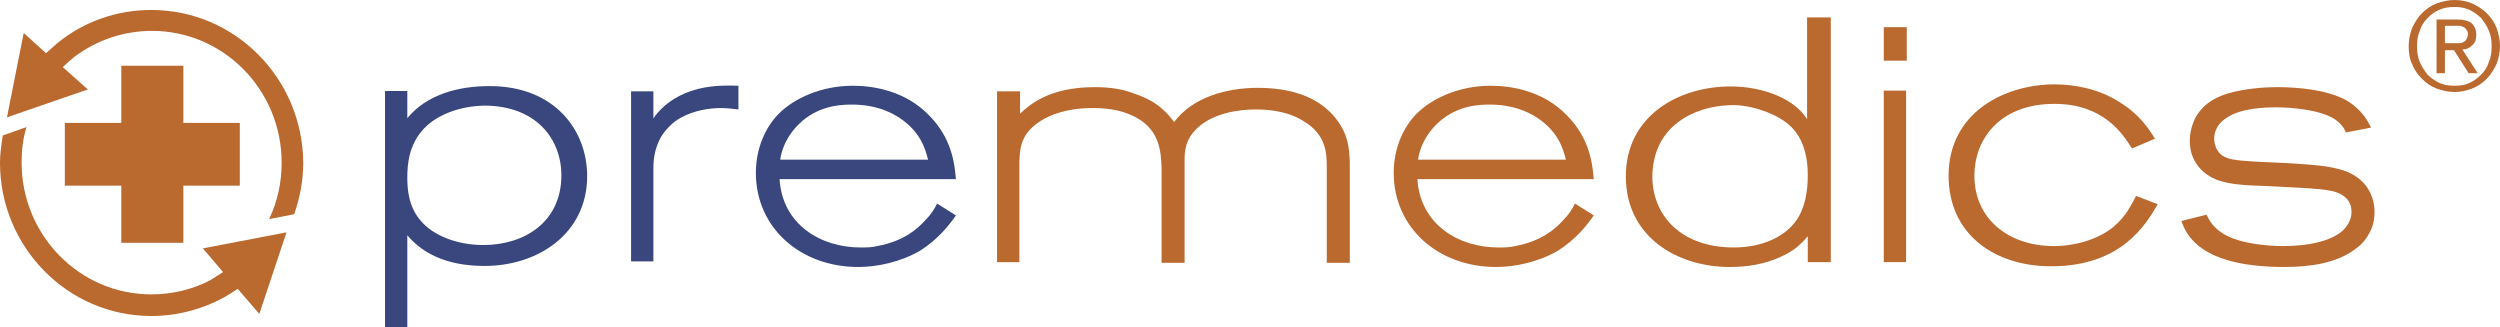
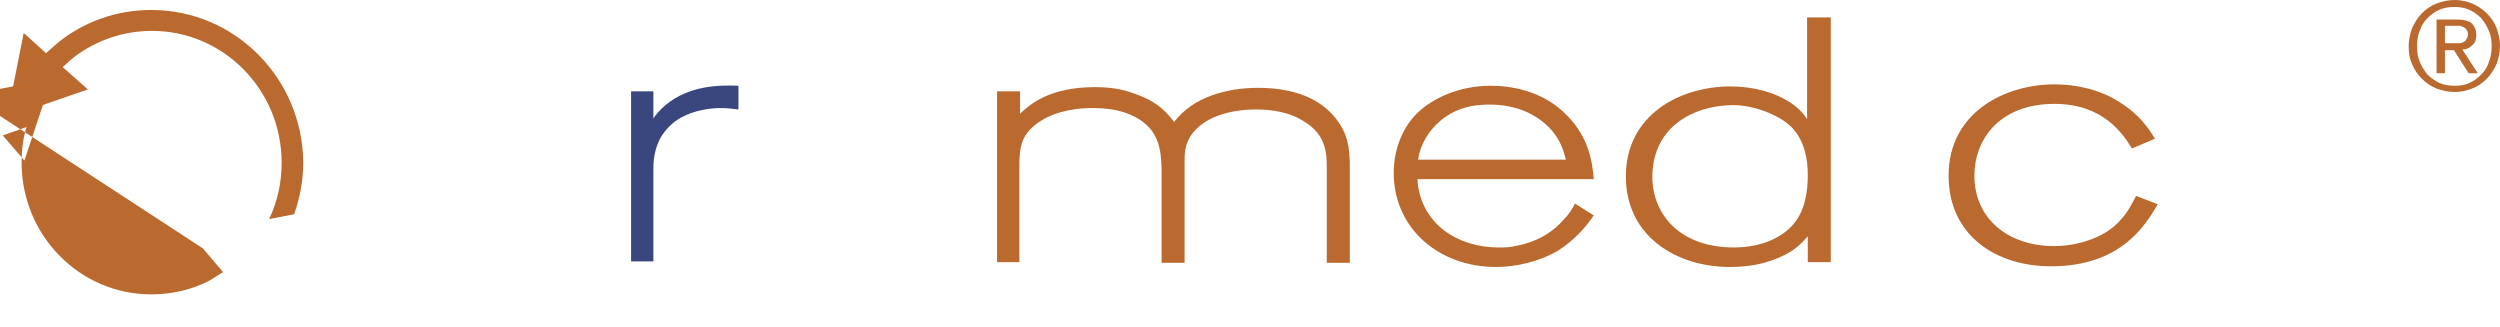
<svg xmlns="http://www.w3.org/2000/svg" id="Layer_2" viewBox="0 0 358.63 46.95">
  <defs>
    <style>.cls-1{fill:#39477e;}.cls-1,.cls-2{fill-rule:evenodd;stroke-width:0px;}.cls-2{fill:#ba692f;}</style>
  </defs>
  <g id="logo">
    <g id="Group-2">
      <g id="Group-3">
-         <path id="Fill-1" class="cls-1" d="m61.33,17.95c-2.7,2.4-2.9,5.6-2.9,7.5,0,1.5.1,4.2,2,6.3,1.7,2,5.1,3.4,8.9,3.4,5.9,0,11.2-3.3,11.2-10,0-5.2-3.6-10-11.1-10-3.6.1-6.4,1.3-8.1,2.8Zm-2.9-1c2.8-3.4,7.3-4.6,11.8-4.6,9.4,0,14,6.4,14,12.9,0,8.3-7.1,12.9-14.7,12.9-5.6,0-9-1.9-11.1-4.4v13.2h-3.2V13.05h3.2v3.9h0Z" />
-       </g>
+         </g>
      <path id="Fill-4" class="cls-1" d="m93.73,17c.3-.5.8-1.1,1.7-1.9,3.5-2.9,7.8-2.9,10.5-2.8v3.4c-1-.1-1.6-.2-2.5-.2-1.6,0-3.8.3-5.8,1.4-1.1.6-2.2,1.7-2.9,2.9-.8,1.6-1,2.9-1,4.4v13.3h-3.2V13.1h3.2v3.9" />
-       <path id="Fill-5" class="cls-1" d="m133.13,22.9c-.4-1.6-1.1-4-4.1-6-1.4-.9-3.5-1.9-6.9-1.9-2.4,0-5.5.5-8,3.3-1.7,1.9-2.1,3.8-2.2,4.6h21.2Zm4,8c-.9,1.3-2.5,3.4-5.2,5.1-2.8,1.6-6.1,2.3-8.8,2.3-8.4,0-14.7-5.7-14.7-13.5,0-3.7,1.5-6.7,3.3-8.5,2.2-2.2,6.1-4,10.6-4,2.7,0,7.4.6,10.9,4.2,3.3,3.3,3.7,6.9,3.9,9.2h-25.3c.4,6.5,5.9,9.8,11.6,9.8.8,0,1.7,0,2.4-.2,3.9-.7,5.9-2.6,6.8-3.6,1-1,1.4-1.7,1.8-2.5l2.7,1.7h0Z" />
      <path id="Fill-6" class="cls-2" d="m146.33,37.6h-3.3V13.1h3.3v3.2c1.4-1.3,4.2-3.8,10.7-3.8,1.9,0,3.8.2,5.6.9,3.7,1.2,5,3.1,5.8,4.1,2.7-3.6,7.6-4.9,12-4.9s8.6,1.1,11.2,4.4c1.8,2.3,1.9,4.2,2,6.2v14.5h-3.3v-13.7c0-2-.1-4.7-3.3-6.6-2-1.3-4.5-1.7-6.9-1.7s-6.1.5-8.4,2.7c-1.8,1.7-1.8,3.5-1.8,4.7v14.6h-3.3v-13.6c-.1-2.4-.2-5.9-4.6-7.7-1.7-.7-3.5-.9-5.3-.9-3.9,0-6.2,1.1-7.2,1.7-3.2,1.9-3.2,4.1-3.3,6v14.4" />
      <path id="Fill-7" class="cls-2" d="m224.63,22.9c-.4-1.6-1.1-4-4.1-6-1.4-.9-3.5-1.9-6.9-1.9-2.4,0-5.5.5-8,3.3-1.7,1.9-2.1,3.8-2.2,4.6h21.2Zm4,8c-.9,1.3-2.5,3.4-5.2,5.1-2.8,1.6-6.1,2.3-8.8,2.3-8.4,0-14.7-5.7-14.7-13.5,0-3.7,1.5-6.7,3.3-8.5,2.2-2.2,6.1-4,10.6-4,2.7,0,7.4.6,10.9,4.2,3.3,3.3,3.7,6.9,3.9,9.2h-25.3c.4,6.5,5.9,9.8,11.6,9.8.8,0,1.7,0,2.4-.2,3.9-.7,5.9-2.6,6.8-3.6,1-1,1.4-1.7,1.8-2.5l2.7,1.7h0Z" />
      <path id="Fill-8" class="cls-2" d="m257.63,31.7c1.3-1.8,1.7-4.2,1.7-6.6,0-5.2-2.4-7-3.2-7.6-2.2-1.6-5.7-2.6-8.2-2.4-4.7.2-10.8,2.8-10.9,10.2,0,5.5,4,10.2,11.7,10.2,4.3,0,7.4-1.7,8.9-3.8Zm1.7-29.2h3.3v35.1h-3.3v-3.7c-1,1.1-1.8,2-3.8,2.9-2.3,1.1-4.9,1.5-7.4,1.5-7.5,0-14.9-4.3-14.9-13s7.6-12.9,15-12.9c4.9,0,9.3,1.9,11,4.7V2.5h.1Z" />
-       <path id="Fill-9" class="cls-2" d="m270.23,37.6h3.2V13h-3.2v24.6Zm0-28.9h3.3V3.9h-3.3v4.8Z" />
      <path id="Fill-10" class="cls-2" d="m309.53,29.3c-1.7,2.9-5.2,8.9-15.3,8.9-8,0-14.7-4.5-14.7-13,0-9.1,8.1-13.1,15.2-13.1,3,0,6.5.7,9.4,2.6,2.9,1.8,4.2,3.9,5,5.2l-3.3,1.4c-1.3-2.1-4.1-6.4-11.1-6.4-8,0-11.5,5.2-11.5,10.3,0,6.2,4.9,10.1,11.4,10.1,3.3,0,6.6-1.1,8.6-2.8,1.8-1.5,2.6-3.3,3.2-4.4l3.1,1.2" />
-       <path id="Fill-11" class="cls-2" d="m316.53,30.8c.4.8,1,2.1,3.1,3.1,2,1,5.4,1.4,7.9,1.4,3.8,0,7.4-.8,8.9-2.6.5-.6.9-1.4.9-2.3,0-.5-.1-1.4-.9-2.1-1-.9-2.5-1.1-5.4-1.3-1.9-.1-3.7-.2-5.6-.3-3.2-.1-5.5-.2-7.4-.9-1.8-.7-3.9-2.4-3.9-5.6,0-.9.2-2.1.8-3.3,1.3-2.4,3.7-3.2,4.7-3.5,2.4-.7,5.2-.9,7-.9,3.2,0,7.1.4,9.8,1.8,2.3,1.3,3.2,3,3.7,4l-3.6.7c-.2-.5-.6-1.2-1.6-1.9-2.2-1.4-6.3-1.7-8.4-1.7-1.6,0-5.1.1-7.1,1.5-1.8,1.1-1.8,2.7-1.8,3,0,.8.3,1.5.7,2,.9,1,2.2,1.1,5.4,1.3,2.4.1,4.9.2,7.3.4,2.9.2,4.4.6,5.3.9,3.1,1.1,4.3,3.6,4.3,5.9,0,1.2-.3,2.4-.9,3.3-.5.9-1.2,1.6-2.1,2.2-2.5,1.8-6.1,2.4-9.9,2.4-5.8,0-13-1-14.8-6.6l3.6-.9" />
      <path id="Fill-24" class="cls-2" d="m352.03,6.2h.8c.2,0,.5-.1.6-.2.2-.1.3-.2.4-.4.1-.2.2-.4.2-.7s-.1-.5-.2-.6c-.1-.2-.2-.3-.4-.4-.2-.1-.3-.1-.5-.2h-2.2v2.5h1.3Zm.5-3.4c.9,0,1.6.2,2,.5.4.4.7.9.7,1.7,0,.7-.2,1.2-.6,1.5-.4.4-.8.6-1.4.6l2.2,3.4h-1.3l-2.1-3.3h-1.3v3.3h-1.2V2.8h3Zm-5.4,6.1c.3.7.7,1.3,1.1,1.8.5.5,1.1.9,1.7,1.2.7.3,1.4.4,2.2.4s1.5-.1,2.1-.4c.7-.3,1.2-.7,1.7-1.2s.9-1.1,1.1-1.8c.3-.7.4-1.4.4-2.3,0-.8-.1-1.5-.4-2.2-.3-.7-.7-1.3-1.1-1.8-.5-.5-1.1-.9-1.7-1.2-.7-.3-1.4-.4-2.1-.4-.8,0-1.5.1-2.2.4s-1.2.7-1.7,1.2-.9,1.1-1.1,1.8c-.3.7-.4,1.4-.4,2.2,0,.9.1,1.6.4,2.3Zm-1.1-4.9c.4-.8.8-1.5,1.4-2.1.6-.6,1.3-1.1,2.1-1.4.8-.3,1.7-.5,2.6-.5s1.8.2,2.5.5,1.5.8,2.1,1.4,1.1,1.3,1.4,2.1c.3.8.5,1.7.5,2.6,0,1-.2,1.8-.5,2.6-.4.8-.8,1.5-1.4,2.1s-1.3,1.1-2.1,1.4c-.8.3-1.6.5-2.5.5s-1.8-.2-2.6-.5c-.8-.3-1.5-.8-2.1-1.4-.6-.6-1.1-1.3-1.4-2.1-.4-.8-.5-1.7-.5-2.6s.2-1.8.5-2.6h0Z" />
    </g>
    <g id="Group">
-       <polyline id="Fill-19" class="cls-2" points="17.4 9.43 17.4 17.63 9.3 17.63 9.3 26.63 17.4 26.63 17.4 34.83 26.3 34.83 26.3 26.63 34.4 26.63 34.4 17.63 26.3 17.63 26.3 9.43 17.4 9.43" />
      <path id="Fill-20" class="cls-2" d="m21.7,1.43c-5,0-9.7,1.7-13.4,4.7-.6.5-1.1,1-1.7,1.5l-3.2-2.9L1,16.83l5.8-2,5.8-2-3.6-3.2c.5-.5,1.1-1,1.7-1.5,3.1-2.3,6.9-3.7,11.1-3.7,10.3,0,18.6,8.5,18.6,18.9,0,2.9-.6,5.6-1.8,8.1l3.6-.7c.8-2.3,1.3-4.8,1.3-7.4-.1-12.1-9.8-21.9-21.8-21.9" />
-       <path id="Fill-22" class="cls-2" d="m29.1,35.63l2.9,3.4c-.6.4-1.3.8-1.9,1.2-2.5,1.3-5.4,2-8.4,2-10.3,0-18.6-8.5-18.6-18.9,0-1.8.2-3.5.7-5.1l-3.4,1.2c-.2,1.3-.4,2.6-.4,3.9,0,12.1,9.7,22,21.7,22,3.8,0,7.4-1,10.5-2.7.7-.4,1.3-.8,1.9-1.2l3.1,3.6,3.9-11.7-12,2.3" />
+       <path id="Fill-22" class="cls-2" d="m29.1,35.63l2.9,3.4c-.6.4-1.3.8-1.9,1.2-2.5,1.3-5.4,2-8.4,2-10.3,0-18.6-8.5-18.6-18.9,0-1.8.2-3.5.7-5.1l-3.4,1.2l3.1,3.6,3.9-11.7-12,2.3" />
    </g>
  </g>
</svg>